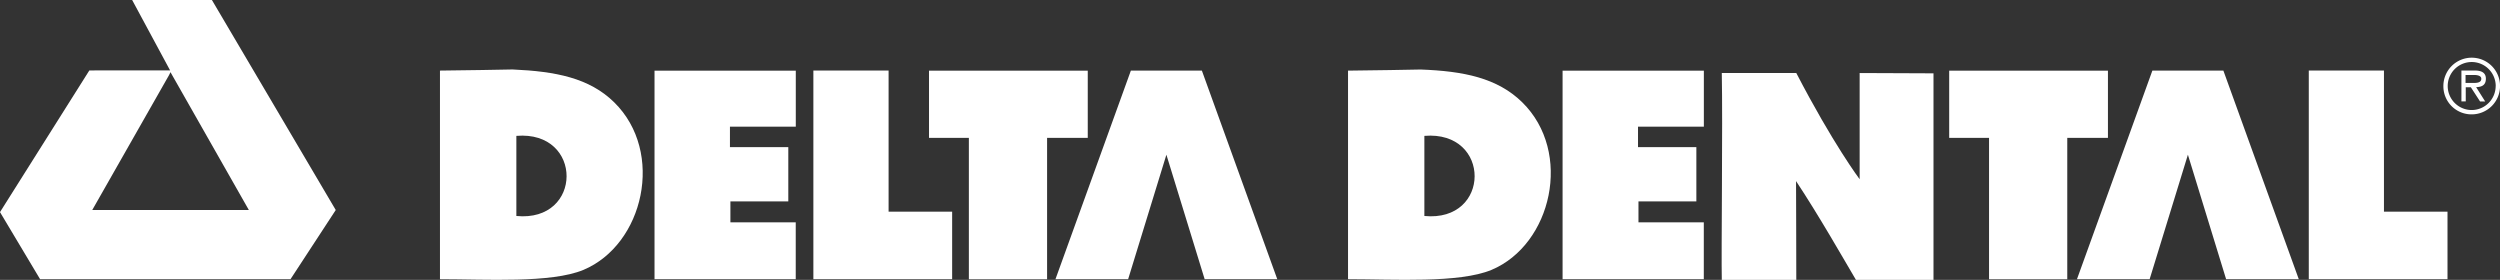
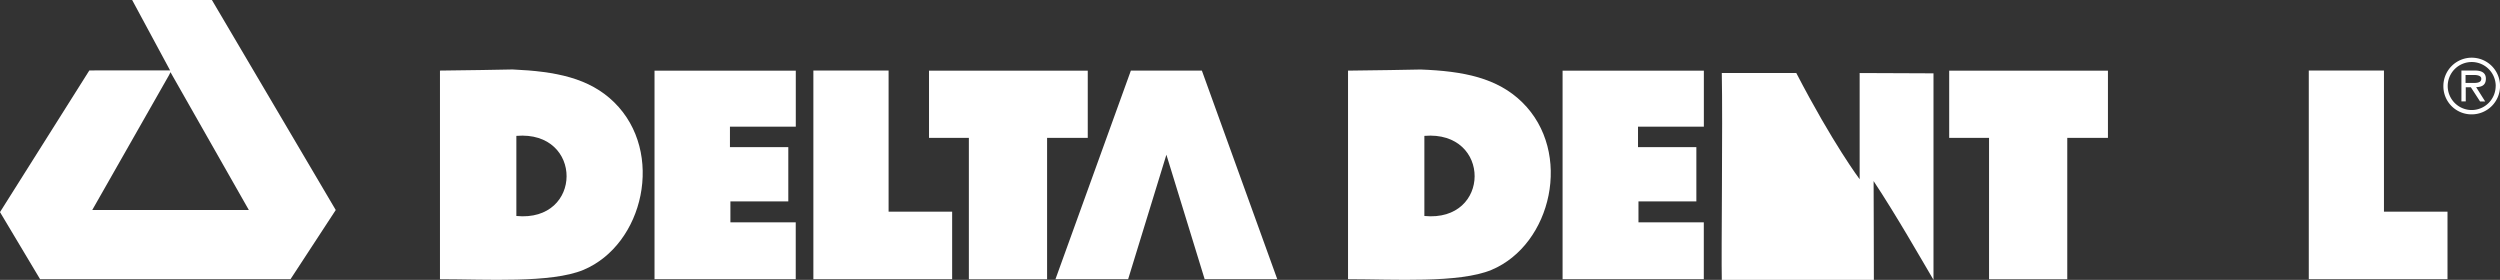
<svg xmlns="http://www.w3.org/2000/svg" id="Layer_1" data-name="Layer 1" viewBox="0 0 490.55 54.91">
  <rect x="0" y="0" width="490.55" height="54.91" fill="#333333" stroke="none" />
  <defs>
    <style>.cls-1{fill:#fff;}</style>
  </defs>
  <title>Delta Dental Unbounded Logo - WHITE</title>
  <path class="cls-1" d="M120.51,20.07C115.63,15.28,109,14,100.57,13.63c0,0-11.38.22-14.24.22V54.79c9.13,0,21.79.81,28.15-1.83C126.31,48,130.5,29.88,120.51,20.07ZM101.32,42.38V26.66C114.51,25.56,114.41,43.66,101.32,42.38Z" />
-   <path class="cls-1" d="M337.85,14.33h14.62c7.22,13.92,12.43,20.84,12.43,20.84V14.33c4.76,0,9.71.06,14.49.06,0,10.17,0,24.84,0,40.52H364.17c-2.48-4.2-7.25-12.59-11.75-19.38,0,3.38.06,14.5.05,19.38H337.85C337.73,49.4,338.05,24.51,337.85,14.33Z" />
+   <path class="cls-1" d="M337.85,14.33h14.62c7.22,13.92,12.43,20.84,12.43,20.84V14.33c4.76,0,9.71.06,14.49.06,0,10.17,0,24.84,0,40.52c-2.48-4.2-7.25-12.59-11.75-19.38,0,3.38.06,14.5.05,19.38H337.85C337.73,49.4,338.05,24.51,337.85,14.33Z" />
  <path class="cls-1" d="M41.58,0l24.3,41.21L57,54.79H7.87L0,41.62l17.53-27.8H32.61l.77,0L25.93,0Zm-8.4,14.72L18.1,41.21H48.83L33.45,14.16Z" />
  <polygon class="cls-1" points="235.83 13.85 235.83 13.85 221.9 13.85 221.9 13.85 207.1 54.79 221.36 54.79 228.87 30.36 236.38 54.79 250.63 54.79 235.83 13.85" />
-   <polygon class="cls-1" points="436.27 13.85 436.27 13.85 422.34 13.85 422.34 13.85 407.54 54.79 421.8 54.79 429.31 30.36 436.81 54.79 451.07 54.79 436.27 13.85" />
  <polygon class="cls-1" points="156.14 54.79 128.43 54.79 128.43 13.86 156.15 13.86 156.15 24.86 143.23 24.86 143.23 28.87 154.68 28.87 154.68 39.52 143.32 39.52 143.32 43.62 156.14 43.62 156.14 54.79" />
  <path class="cls-1" d="M298.69,20.07c-4.88-4.79-11.52-6.12-19.94-6.43,0,0-11.38.22-14.24.22V54.79c9.13,0,21.79.81,28.15-1.83C304.49,48,308.68,29.88,298.69,20.07ZM279.49,42.38V26.66C292.69,25.56,292.59,43.66,279.49,42.38Z" />
  <polygon class="cls-1" points="334.32 54.79 306.61 54.79 306.61 13.86 334.33 13.86 334.33 24.86 321.41 24.86 321.41 28.87 332.86 28.87 332.86 39.52 321.5 39.52 321.5 43.62 334.32 43.62 334.32 54.79" />
  <polygon class="cls-1" points="159.6 54.78 159.6 13.84 174.36 13.84 174.36 41.53 186.83 41.53 186.83 54.78 159.6 54.78" />
  <polygon class="cls-1" points="453.03 54.78 453.03 13.84 467.78 13.84 467.78 41.53 480.25 41.53 480.25 54.78 453.03 54.78" />
  <polygon class="cls-1" points="182.29 27.05 182.29 13.86 213.44 13.86 213.44 27.05 205.46 27.05 205.46 54.8 190.11 54.8 190.11 27.05 182.29 27.05" />
  <polygon class="cls-1" points="382.47 27.05 382.47 13.86 413.62 13.86 413.62 27.05 405.64 27.05 405.64 54.8 390.29 54.8 390.29 27.05 382.47 27.05" />
  <path class="cls-1" d="M479.44,16.91A5.56,5.56,0,1,1,485,22.44,5.51,5.51,0,0,1,479.44,16.91Zm10.27,0A4.71,4.71,0,1,0,485,21.59,4.72,4.72,0,0,0,489.7,16.91Zm-2.07,3h-1l-1.81-2.79h-1V19.9h-.85V13.84h2.64c1.09,0,2.16.3,2.16,1.6s-.84,1.63-1.91,1.66Zm-2.83-3.64c.75,0,2.07.14,2.07-.82,0-.62-.82-.74-1.47-.74h-1.62v1.56Z" />
</svg>